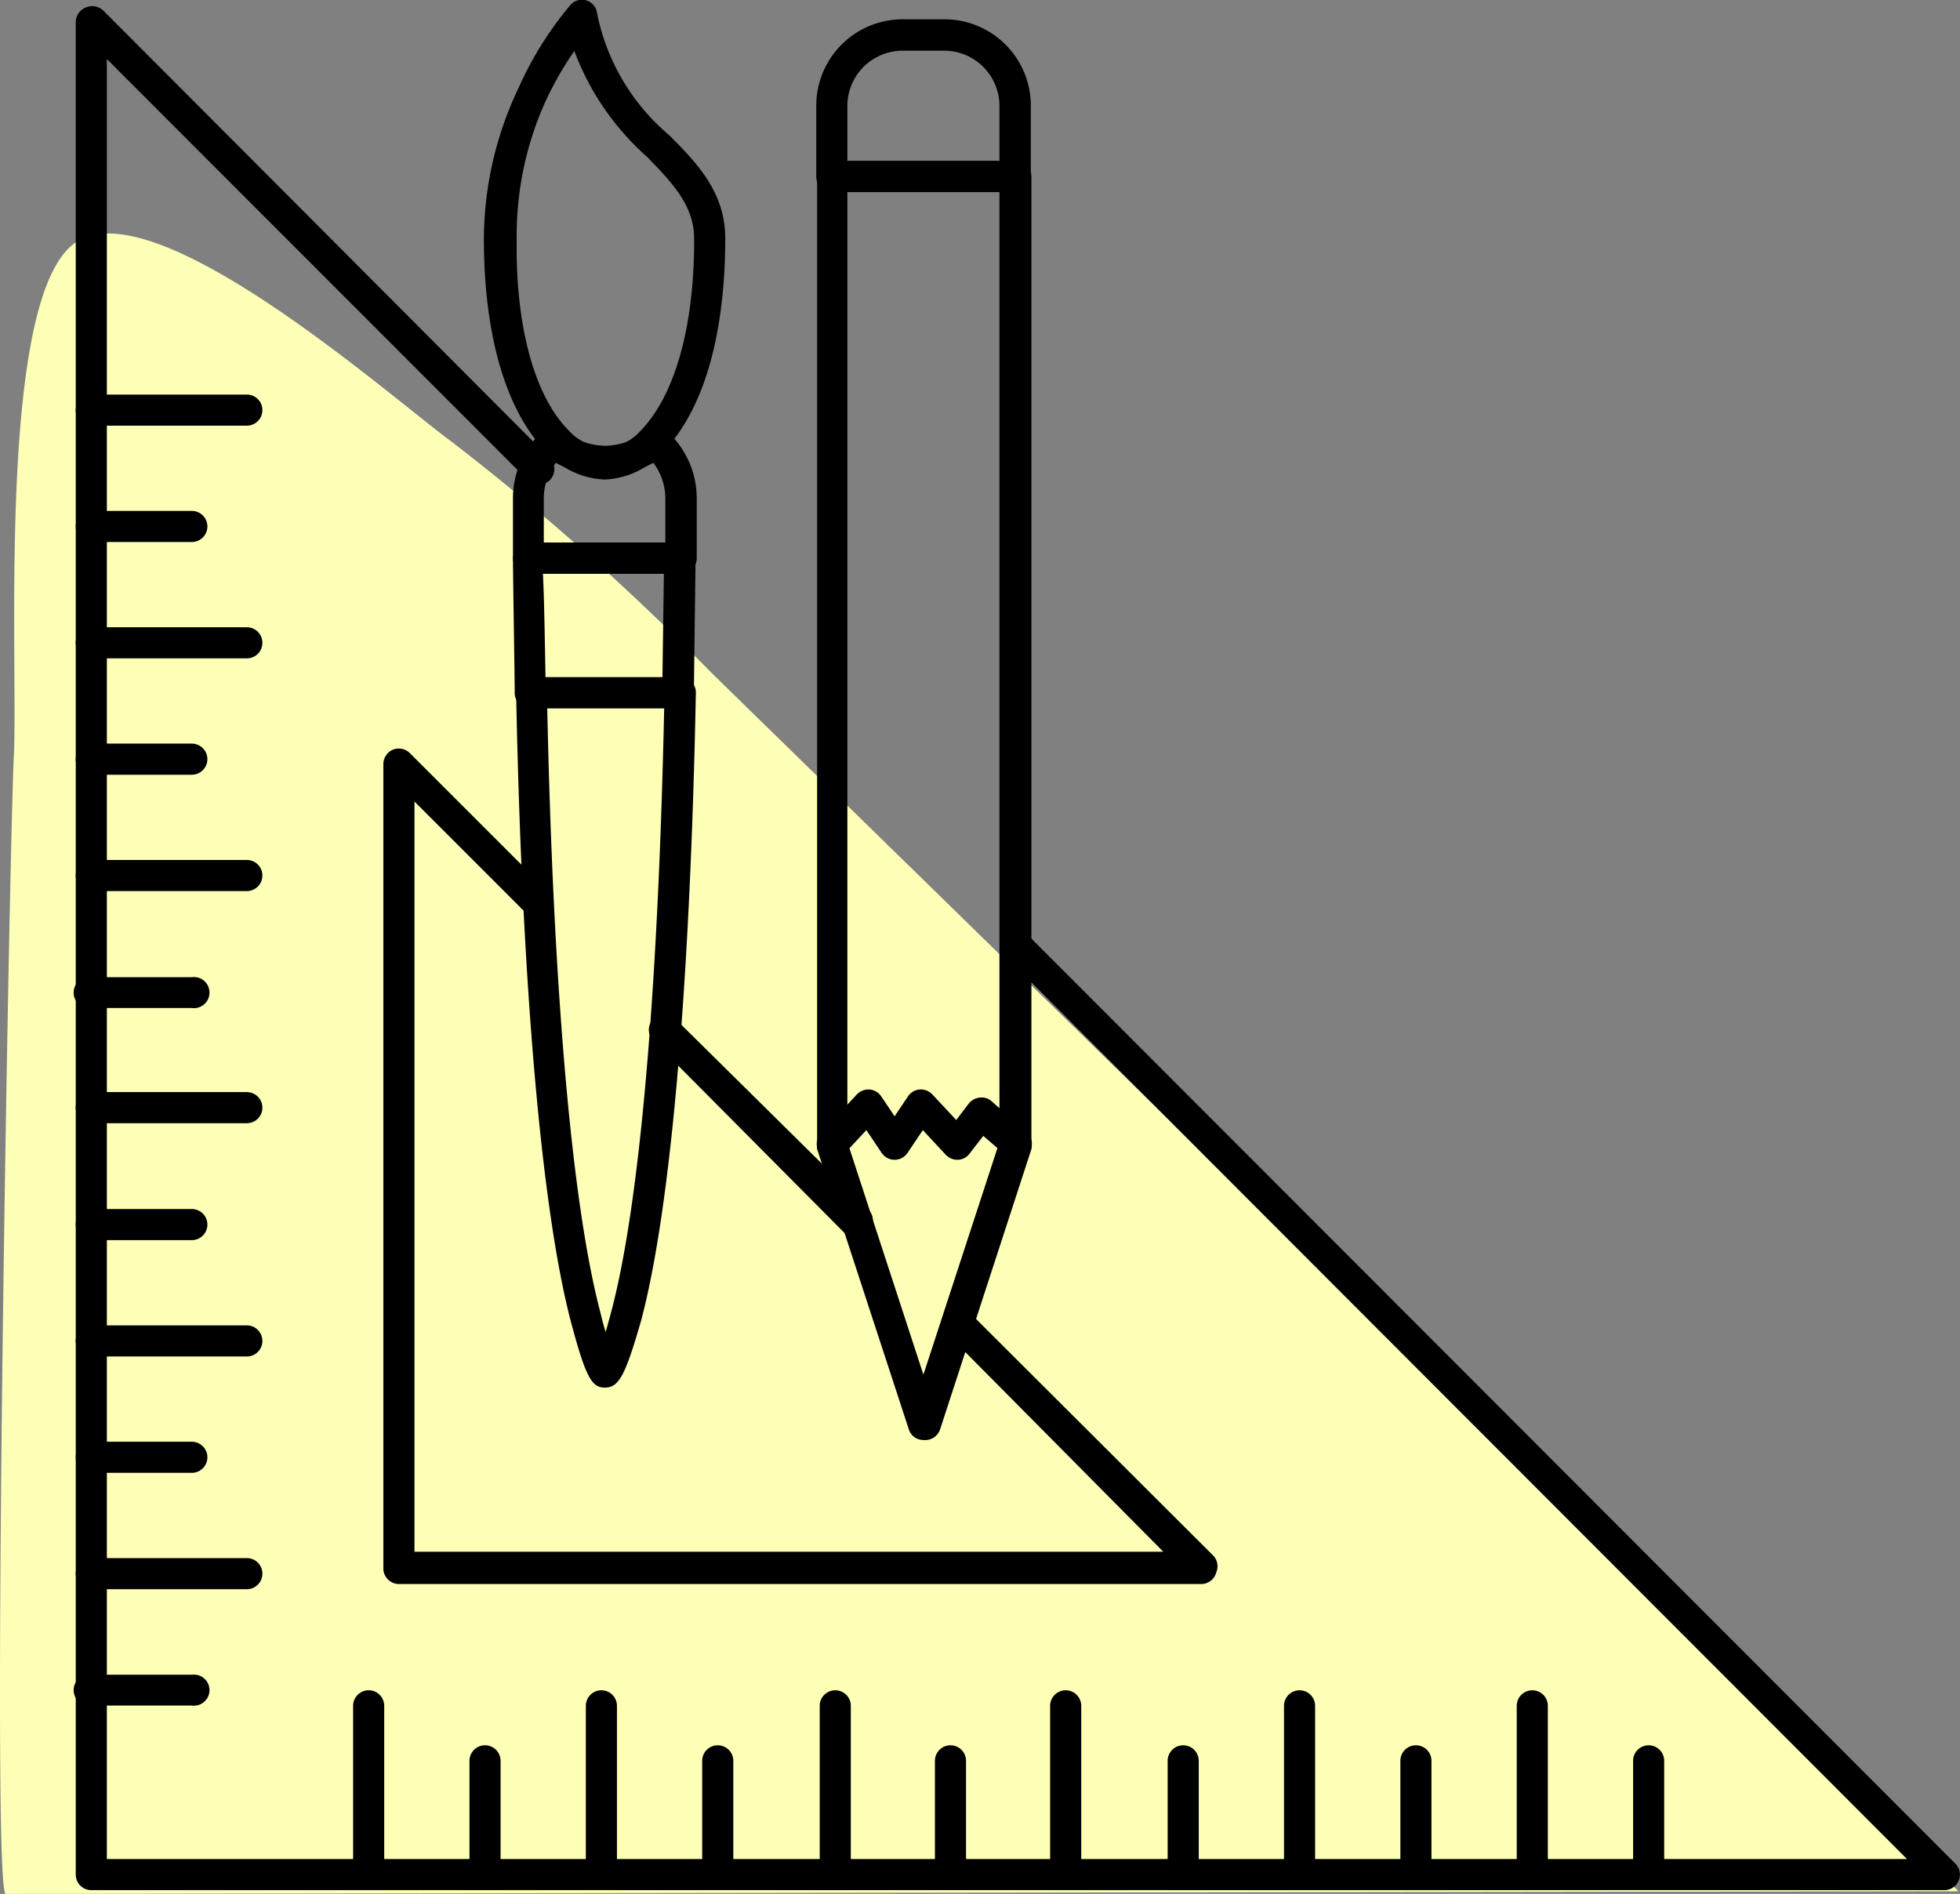
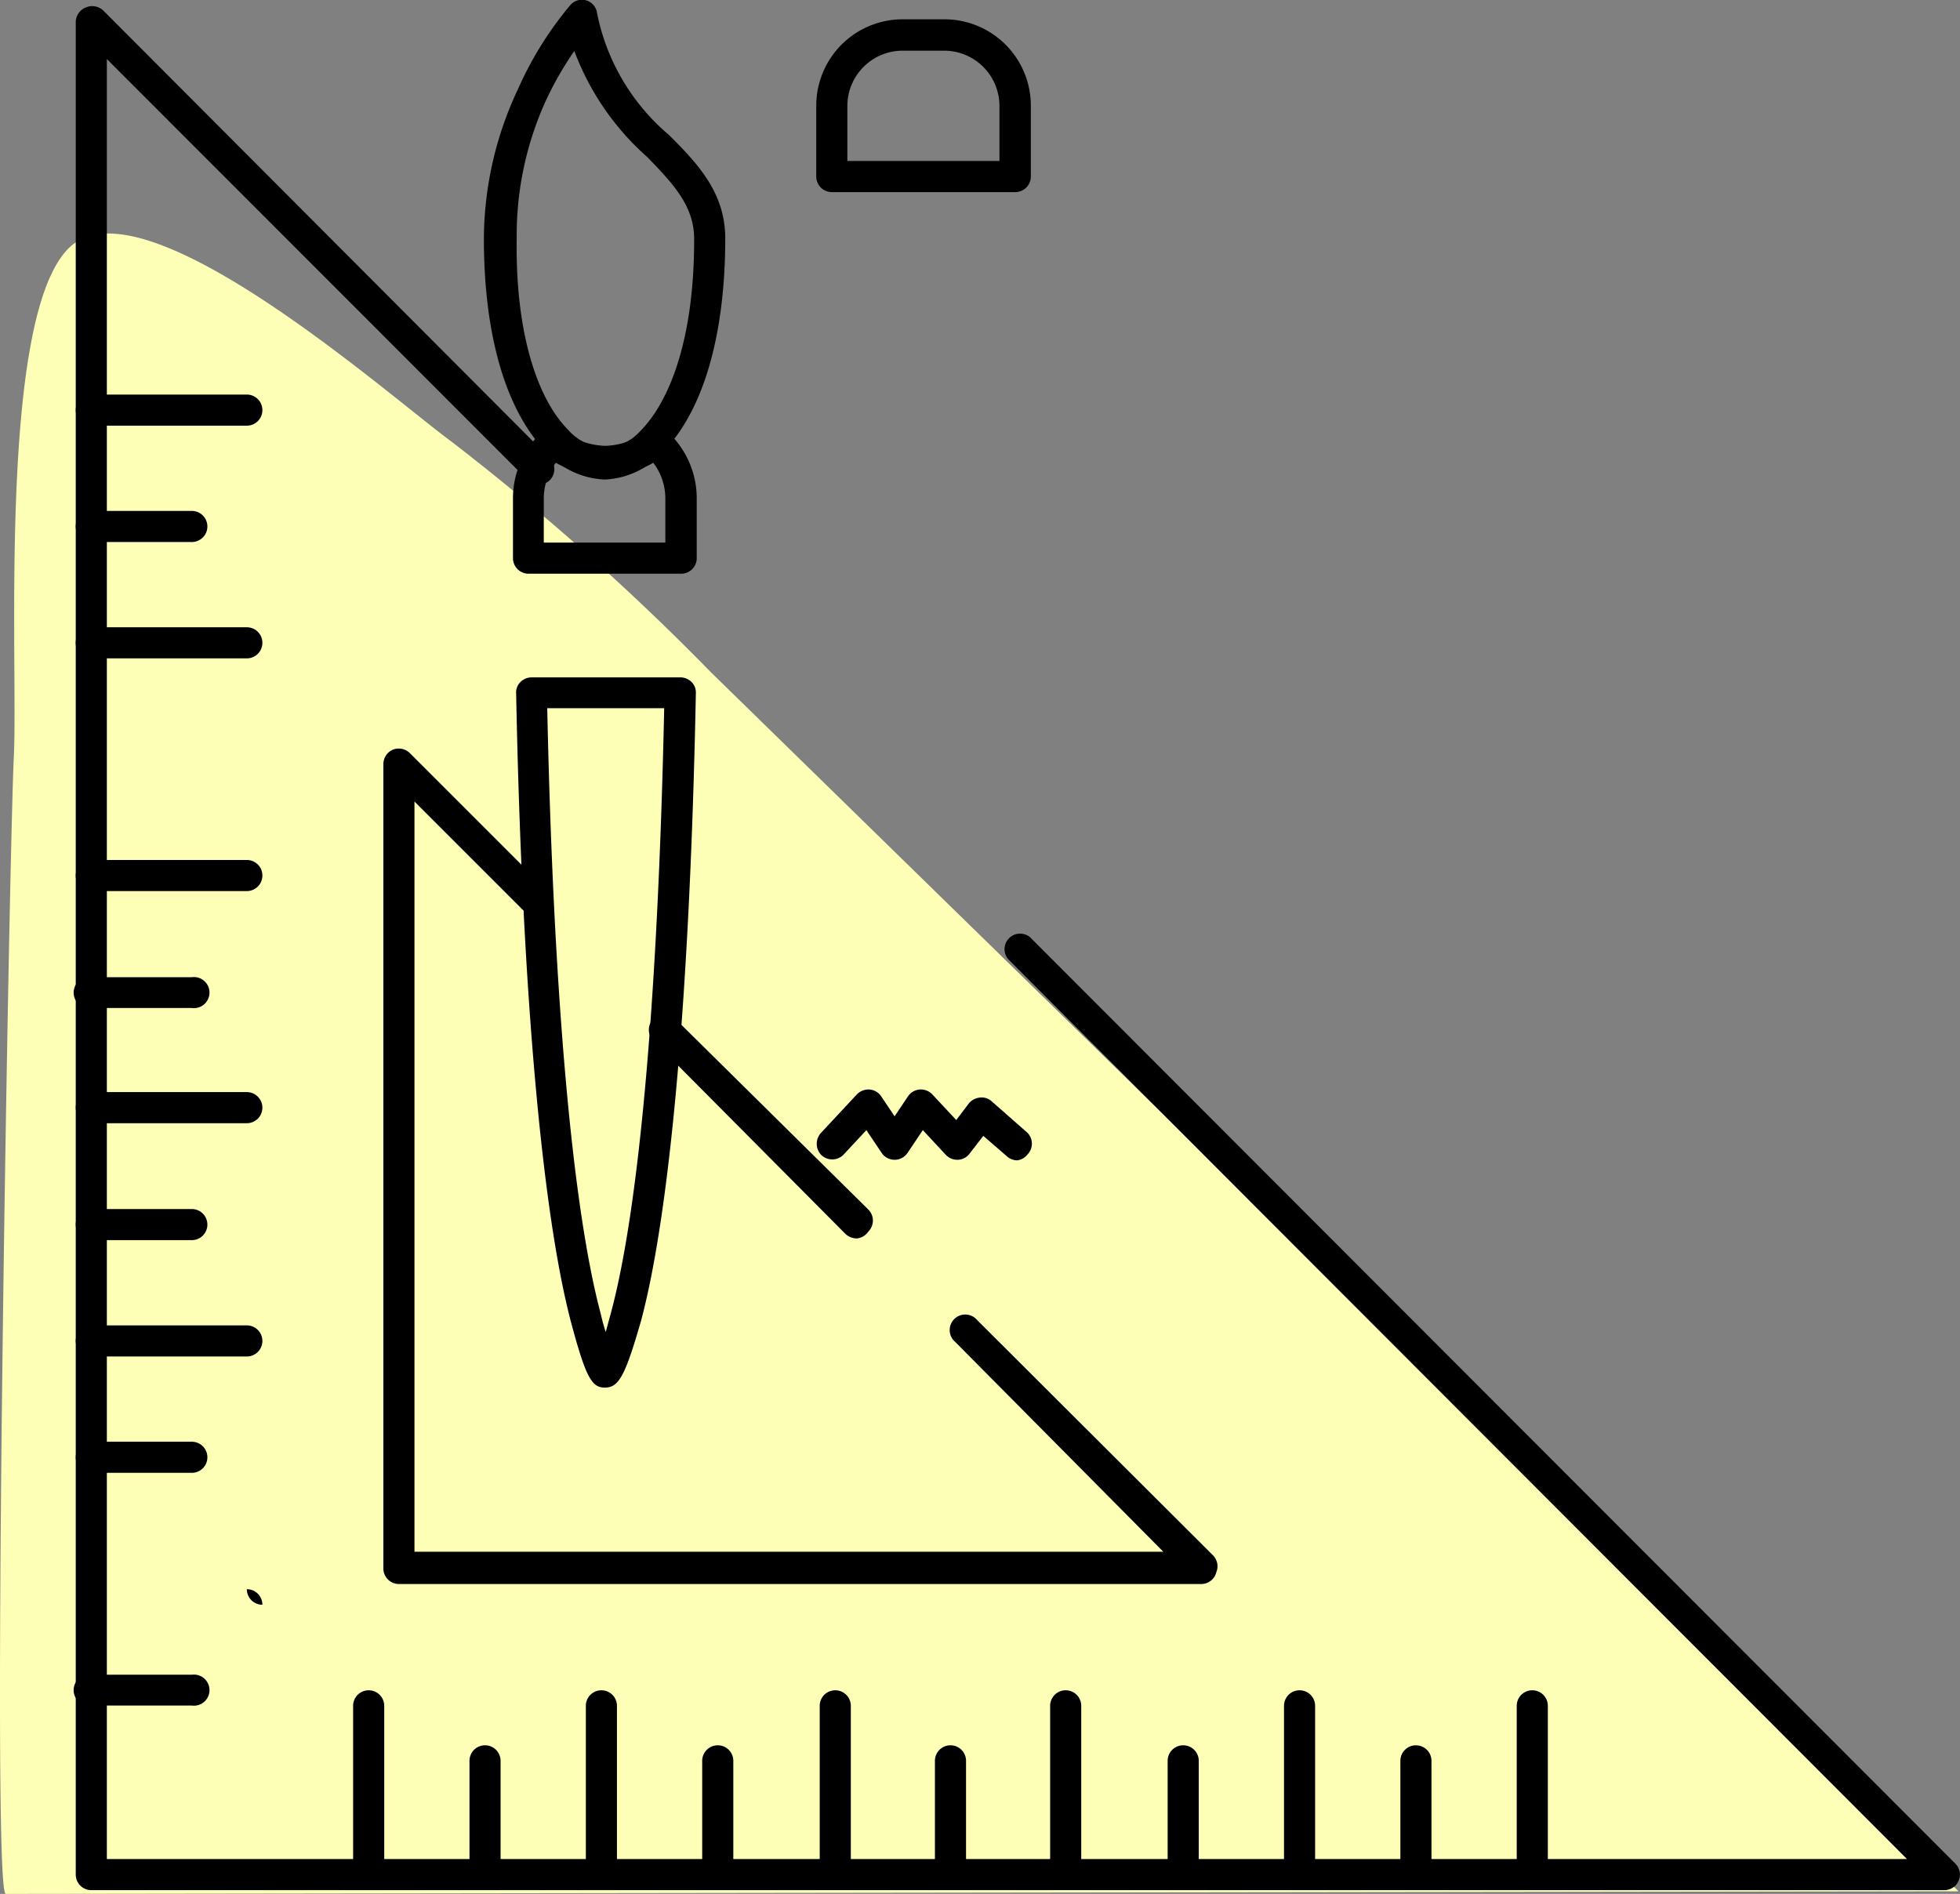
<svg xmlns="http://www.w3.org/2000/svg" viewBox="0 0 68.05 65.76">
  <rect x="0" y="0" width="68.05" height="65.76" fill="#808080" stroke="none" />
  <defs>
    <style>.cls-1{fill:#feffb6;}</style>
  </defs>
  <g id="Слой_2" data-name="Слой 2">
    <g id="Слой_2-2" data-name="Слой 2">
      <path class="cls-1" d="M.2,65.76,68,65.67,24.67,23.33a85.92,85.92,0,0,0-9-8c-2.1-1.54-10.19-8.72-13-6.94S.64,23,.48,26.28-.32,65.76.2,65.76Z" />
      <path d="M67.51,65.63H3.17a.54.54,0,0,1-.54-.54V.75A.56.56,0,0,1,3,.25a.56.56,0,0,1,.59.12L19.09,15.91a.54.54,0,0,1,0,.76.55.55,0,0,1-.77,0L3.71,2.05v62.5h62.5L35,33.3a.54.54,0,0,1,.76-.76L67.89,64.71a.54.54,0,0,1-.38.92Z" />
      <path d="M41.73,55H13.85a.54.54,0,0,1-.54-.54V26.53a.55.55,0,0,1,.33-.5.55.55,0,0,1,.59.12l4.6,4.6a.54.54,0,1,1-.76.76l-3.68-3.68V53.88h26L33.17,46.6a.54.54,0,1,1,.76-.76L42.11,54a.54.54,0,0,1,.12.59A.54.54,0,0,1,41.73,55Zm-12-12a.57.57,0,0,1-.38-.16l-6.7-6.74a.54.54,0,0,1,.76-.76L30.15,42a.54.54,0,0,1,0,.76A.55.55,0,0,1,29.76,43Z" />
      <path d="M21,16.65h0a2.88,2.88,0,0,1-2-.92c-1.43-1.44-2.2-4.07-2.2-7.45A12.28,12.28,0,0,1,18,3.06,12.16,12.16,0,0,1,19.79.19a.53.53,0,0,1,.94.27,7.45,7.45,0,0,0,2.5,4.23c1,1,1.95,2,1.95,3.59,0,3.38-.77,6-2.17,7.42A2.88,2.88,0,0,1,21,16.65Zm-1.28-1.73,0,0a1.86,1.86,0,0,0,1.25.63A1.74,1.74,0,0,0,22.2,15c1.23-1.23,1.91-3.66,1.9-6.71,0-1.15-.75-1.93-1.62-2.83a9.23,9.23,0,0,1-2.54-3.69,11.69,11.69,0,0,0-1,1.75,11.28,11.28,0,0,0-1,4.77C17.89,11.32,18.56,13.74,19.72,14.92Z" />
      <path d="M23.63,19.92H18.35a.54.54,0,0,1-.54-.53c0-.68,0-1.38,0-2.08a3.13,3.13,0,0,1,.4-1.54,3.37,3.37,0,0,1,.64-.81.54.54,0,0,1,.69,0,2.55,2.55,0,0,0,1.47.52,2.48,2.48,0,0,0,1.46-.52.53.53,0,0,1,.68,0,3.31,3.31,0,0,1,.64.81,3.13,3.13,0,0,1,.4,1.54c0,.7,0,1.4,0,2.08A.54.54,0,0,1,23.63,19.92Zm-4.75-1.08H23.1V17.31a2.05,2.05,0,0,0-.26-1,1.43,1.43,0,0,0-.16-.24,3.45,3.45,0,0,1-1.69.45,3.5,3.5,0,0,1-1.69-.45,1.43,1.43,0,0,0-.16.24,2.05,2.05,0,0,0-.26,1Z" />
-       <path d="M23.57,24.59H18.4a.53.53,0,0,1-.53-.53c0-.65-.06-4-.06-4.67A.54.54,0,0,1,18,19a.57.57,0,0,1,.39-.16h5.28A.55.55,0,0,1,24,19a.56.56,0,0,1,.15.39l-.06,4.67A.54.54,0,0,1,23.57,24.59Zm-4.63-1.08H23l.05-3.59h-4.2C18.9,20.86,18.92,22.58,18.94,23.51Z" />
      <path d="M21,48.18h0c-.45,0-.66-.33-1.19-2.33-1-3.85-1.69-11.59-1.89-21.78a.51.51,0,0,1,.15-.39.55.55,0,0,1,.38-.16h5.17a.55.55,0,0,1,.39.16.51.51,0,0,1,.15.39c-.2,10.17-.87,17.91-1.9,21.78C21.71,47.76,21.49,48.18,21,48.18ZM19,24.59c.21,9.83.86,17.27,1.85,21q.09.39.18.66l.18-.66c1-3.72,1.64-11.16,1.85-21Z" />
-       <path d="M32.06,50a.53.53,0,0,1-.51-.38L28.37,39.9a.51.51,0,0,1,0-.17V6.13a.54.54,0,0,1,.54-.54h6.36a.54.54,0,0,1,.54.54v33.6a.51.51,0,0,1,0,.17l-3.17,9.73A.55.55,0,0,1,32.06,50ZM29.42,39.65l2.64,8.08,2.64-8.08v-33H29.42Z" />
      <path d="M35.31,40.29a.54.54,0,0,1-.35-.14l-.82-.71-.48.62a.53.53,0,0,1-.4.21.55.55,0,0,1-.42-.17l-.8-.86-.53.79a.54.54,0,0,1-.45.24h0a.54.54,0,0,1-.45-.24l-.53-.79-.8.86a.55.55,0,0,1-.77,0,.56.56,0,0,1,0-.77L29.75,38a.56.56,0,0,1,.44-.17.54.54,0,0,1,.4.23l.47.7.47-.7a.54.54,0,0,1,.4-.23.55.55,0,0,1,.44.17l.83.89.44-.58a.57.57,0,0,1,.38-.2.51.51,0,0,1,.41.13l1.24,1.09a.54.54,0,0,1,0,.76A.53.53,0,0,1,35.31,40.29Z" />
      <path d="M35.24,6.67H28.88a.54.54,0,0,1-.54-.54V3.67a3,3,0,0,1,3-3h1.45a3,3,0,0,1,3,3V6.13A.54.54,0,0,1,35.24,6.67ZM29.42,5.59H34.7V3.67a1.92,1.92,0,0,0-1.91-1.91H31.34a1.92,1.92,0,0,0-1.92,1.91Z" />
      <path d="M8.57,14.78H3.17a.54.54,0,0,1,0-1.08h5.4a.54.54,0,0,1,0,1.08Z" />
      <path d="M6.66,18.82H3.17a.54.54,0,0,1,0-1.08H6.66a.54.54,0,0,1,0,1.08Z" />
      <path d="M8.57,22.86H3.17a.54.54,0,0,1,0-1.08h5.4a.54.54,0,0,1,0,1.08Z" />
-       <path d="M6.66,26.9H3.17a.54.54,0,0,1,0-1.08H6.66a.54.54,0,1,1,0,1.08Z" />
      <path d="M8.57,30.94H3.17a.54.54,0,0,1-.54-.54.55.55,0,0,1,.54-.54h5.4a.54.54,0,0,1,.54.54A.54.54,0,0,1,8.57,30.94Z" />
      <path d="M6.66,35H3.17a.54.54,0,1,1,0-1.07H6.66a.54.54,0,1,1,0,1.07Z" />
      <path d="M8.57,39H3.17a.54.54,0,0,1,0-1.08h5.4a.54.54,0,0,1,0,1.08Z" />
      <path d="M6.66,43.06H3.17a.54.54,0,0,1,0-1.08H6.66a.54.54,0,1,1,0,1.08Z" />
      <path d="M8.57,47.1H3.17a.54.54,0,0,1,0-1.08h5.4a.54.54,0,1,1,0,1.08Z" />
      <path d="M6.66,51.14H3.17a.54.54,0,0,1,0-1.08H6.66a.54.54,0,1,1,0,1.08Z" />
-       <path d="M8.57,55.18H3.17a.54.54,0,0,1-.54-.54.55.55,0,0,1,.54-.54h5.4a.54.54,0,0,1,.54.54A.54.54,0,0,1,8.57,55.18Z" />
+       <path d="M8.57,55.18H3.17h5.4a.54.54,0,0,1,.54.54A.54.54,0,0,1,8.57,55.18Z" />
      <path d="M6.66,59.22H3.17a.54.54,0,1,1,0-1.07H6.66a.54.54,0,1,1,0,1.07Z" />
      <path d="M12.8,65.17a.54.54,0,0,1-.54-.54v-5.4a.54.54,0,1,1,1.08,0v5.4A.54.54,0,0,1,12.8,65.17Z" />
      <path d="M16.84,65.17a.54.54,0,0,1-.54-.54V61.14a.54.54,0,0,1,1.08,0v3.49A.54.54,0,0,1,16.84,65.17Z" />
      <path d="M20.88,65.17a.54.54,0,0,1-.54-.54v-5.4a.54.54,0,0,1,1.08,0v5.4A.54.54,0,0,1,20.88,65.17Z" />
      <path d="M24.92,65.17a.54.54,0,0,1-.54-.54V61.14a.54.54,0,0,1,1.08,0v3.49A.54.54,0,0,1,24.92,65.17Z" />
      <path d="M29,65.17a.54.54,0,0,1-.54-.54v-5.4a.54.54,0,0,1,1.08,0v5.4A.54.54,0,0,1,29,65.17Z" />
      <path d="M33,65.17a.54.54,0,0,1-.54-.54V61.14a.54.54,0,0,1,1.08,0v3.49A.54.54,0,0,1,33,65.17Z" />
      <path d="M37,65.17a.54.54,0,0,1-.54-.54v-5.4a.54.54,0,0,1,1.08,0v5.4A.54.54,0,0,1,37,65.17Z" />
      <path d="M41.08,65.17a.54.54,0,0,1-.54-.54V61.14a.54.54,0,0,1,1.08,0v3.49A.54.54,0,0,1,41.08,65.17Z" />
      <path d="M45.12,65.17a.54.54,0,0,1-.54-.54v-5.4a.54.54,0,0,1,.54-.54.54.54,0,0,1,.54.54v5.4A.54.54,0,0,1,45.12,65.17Z" />
      <path d="M49.16,65.17a.54.54,0,0,1-.54-.54V61.14a.54.54,0,0,1,.54-.54.54.54,0,0,1,.54.54v3.49A.54.54,0,0,1,49.16,65.17Z" />
      <path d="M53.2,65.17a.54.54,0,0,1-.54-.54v-5.4a.54.54,0,1,1,1.08,0v5.4A.54.54,0,0,1,53.2,65.17Z" />
-       <path d="M57.24,65.17a.54.54,0,0,1-.54-.54V61.14a.54.54,0,0,1,1.08,0v3.49A.54.54,0,0,1,57.24,65.17Z" />
    </g>
  </g>
</svg>